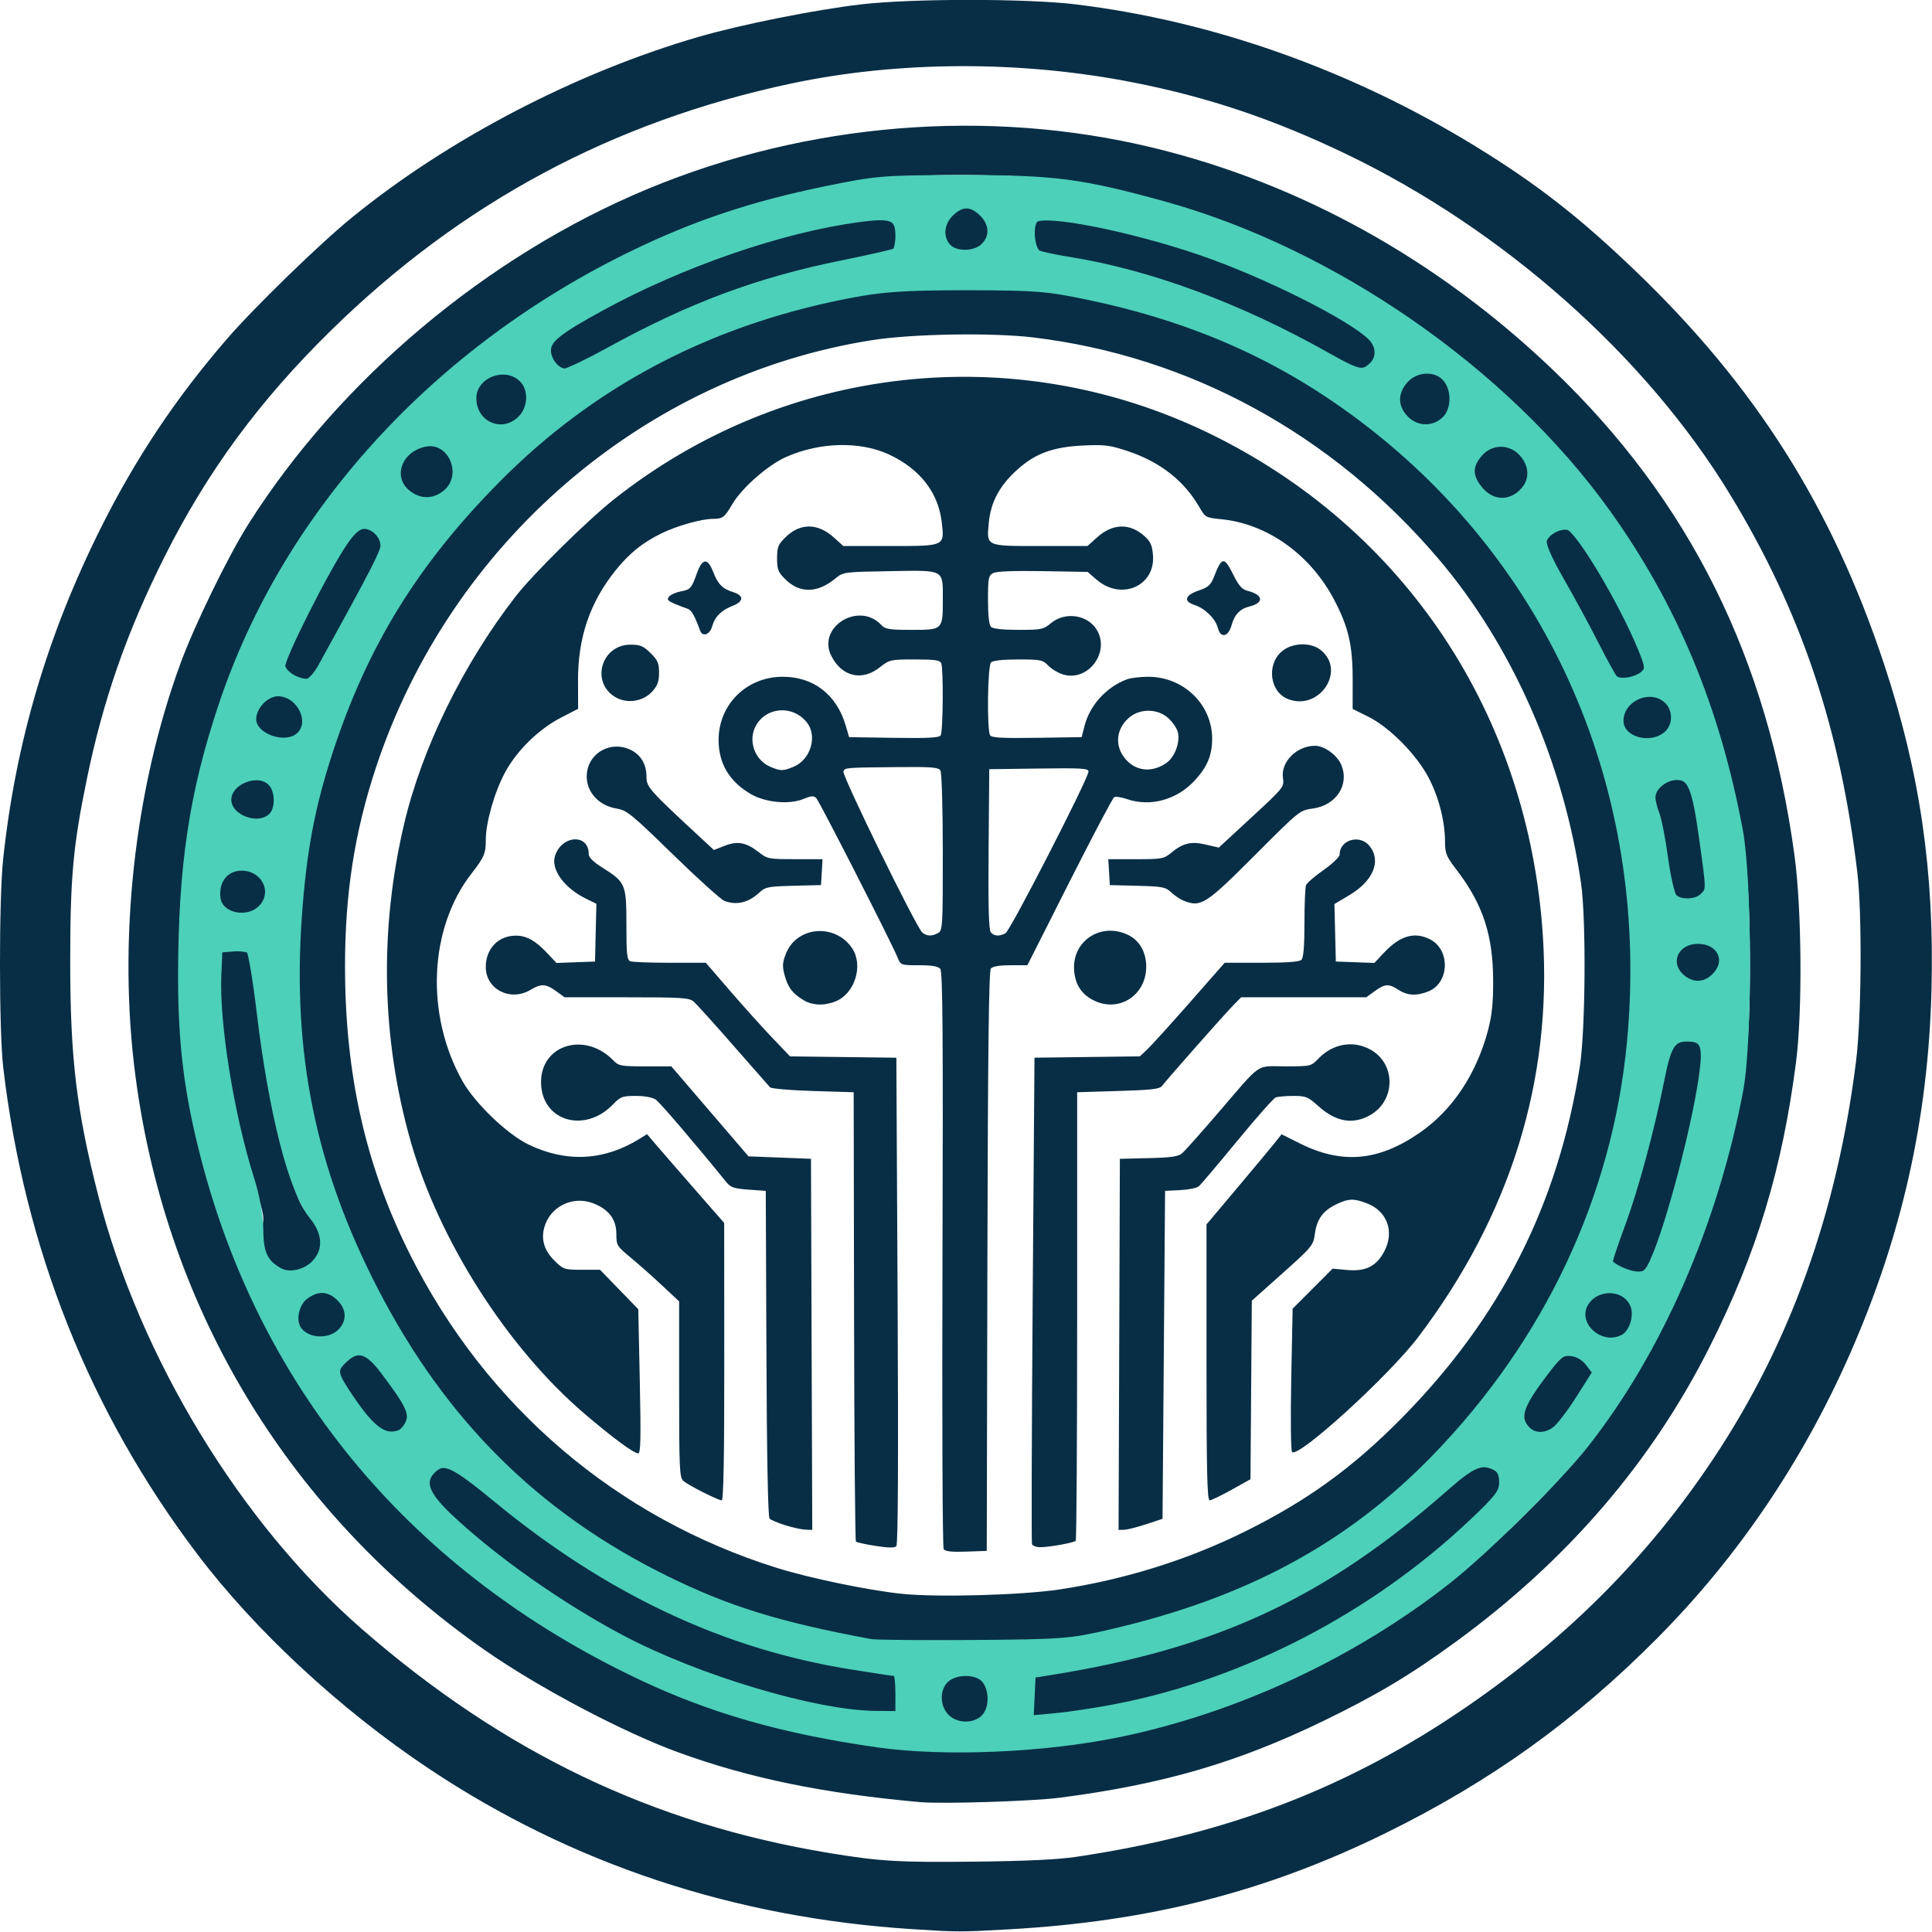
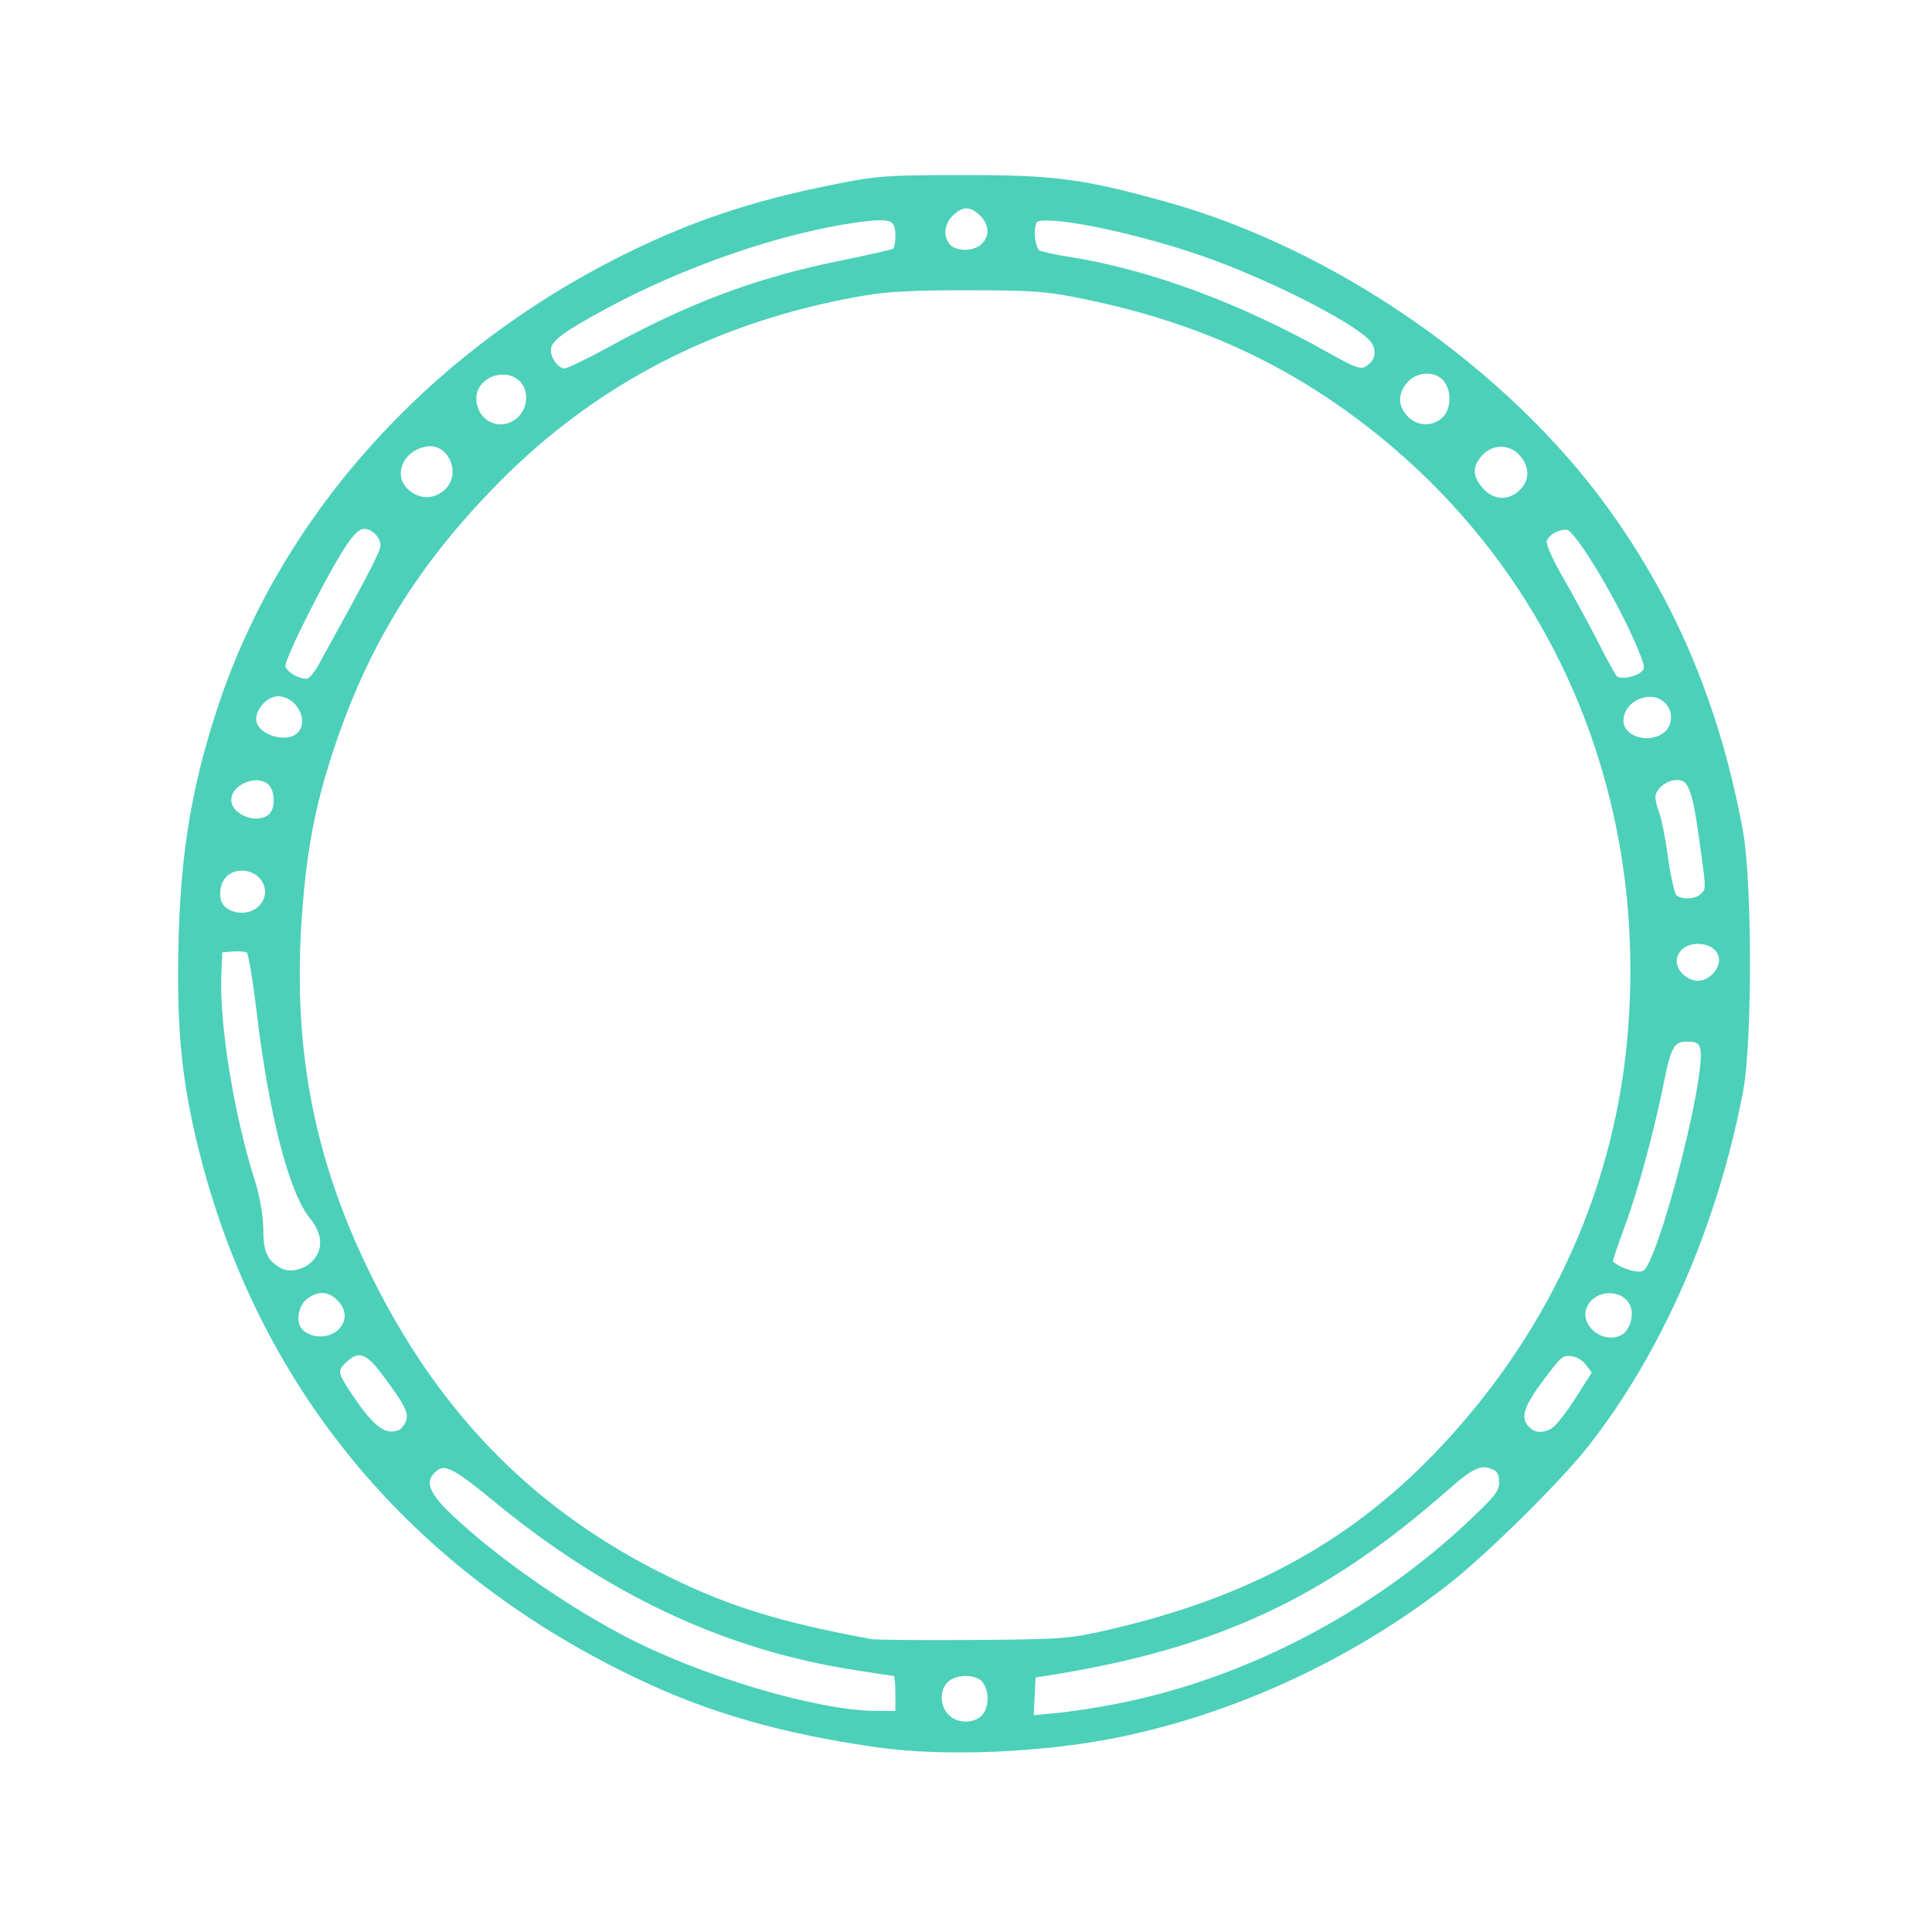
<svg xmlns="http://www.w3.org/2000/svg" xmlns:ns1="http://sodipodi.sourceforge.net/DTD/sodipodi-0.dtd" xmlns:ns2="http://www.inkscape.org/namespaces/inkscape" version="1.1" id="svg1" width="128" height="128" viewBox="0 0 128 128" ns1:docname="logo.svg" ns2:version="1.3.2 (1:1.3.2+202311252150+091e20ef0f)">
  <defs id="defs1" />
  <ns1:namedview id="namedview1" pagecolor="#ffffff" bordercolor="#666666" borderopacity="1.0" ns2:showpageshadow="2" ns2:pageopacity="0.0" ns2:pagecheckerboard="0" ns2:deskcolor="#d1d1d1" ns2:zoom="5.6568543" ns2:cx="38.537319" ns2:cy="57.275649" ns2:window-width="1920" ns2:window-height="997" ns2:window-x="0" ns2:window-y="0" ns2:window-maximized="1" ns2:current-layer="g1" />
  <g ns2:groupmode="layer" ns2:label="Image" id="g1">
    <g id="g4" transform="matrix(1.331,0,0,1.307,-20.557,-19.372)">
-       <path style="display:inline;fill:#082e45" d="M 60.875,112.613 C 51.983,112.036 43.905,109.306 36.789,104.473 32.378,101.477 28.135,97.47 25.237,93.562 19.896,86.362 16.667,78.105 15.606,68.938 15.392,67.086 15.389,60.402 15.601,58.375 c 0.618,-5.896 2.19,-11.334 4.842,-16.75 1.735,-3.543 3.735,-6.601 6.285,-9.606 1.372,-1.617 4.617,-4.83 6.234,-6.171 4.806,-3.987 11.15,-7.353 17.271,-9.162 2.097,-0.62 5.805,-1.374 8.08,-1.644 2.537,-0.301 8.261,-0.3 10.688,0.002 6.835,0.85 13.71,3.335 19.875,7.186 3.054,1.907 5.194,3.605 7.983,6.332 5.978,5.845 9.784,11.978 12.373,19.938 1.784,5.486 2.503,10.518 2.356,16.495 -0.161,6.531 -1.475,12.493 -4.081,18.505 -2.354,5.431 -5.571,10.26 -9.567,14.359 -4.071,4.176 -8.291,7.262 -13.505,9.874 -5.949,2.98 -11.755,4.49 -18.808,4.89 -2.407,0.137 -2.501,0.136 -4.75,-0.01 z M 69,108.948 c 7.563,-1.142 13.61,-3.512 19.5,-7.643 5.028,-3.526 8.993,-7.591 12.222,-12.528 3.821,-5.842 6.167,-12.493 7.11,-20.154 0.271,-2.203 0.307,-7.473 0.066,-9.561 -0.848,-7.333 -2.809,-13.269 -6.329,-19.163 C 97.363,32.857 90.267,26.45 82.438,22.623 78.839,20.865 75.599,19.754 71.886,19.007 c -5.602,-1.127 -11.707,-1.108 -17.073,0.052 -8.863,1.917 -16.41,6.04 -22.88,12.501 -3.58,3.574 -6.17,7.16 -8.307,11.502 -1.869,3.796 -3.042,7.216 -3.858,11.25 -0.685,3.387 -0.827,4.969 -0.828,9.25 -0.002,4.873 0.314,7.56 1.39,11.842 2.067,8.226 7.085,16.633 13.123,21.99 7.049,6.254 14.468,9.877 23.249,11.355 2.532,0.426 3.492,0.484 7.299,0.44 2.529,-0.029 4.1,-0.105 5,-0.241 z m -7.75,-2.775 c -4.797,-0.438 -8.475,-1.206 -12,-2.507 -2.752,-1.015 -6.973,-3.283 -9.647,-5.181 C 29.904,91.599 23.746,81.322 22.195,69.432 21.298,62.554 22.118,54.865 24.433,48.438 c 0.693,-1.922 2.361,-5.411 3.356,-7.016 4.563,-7.361 11.925,-13.656 19.924,-17.035 7.945,-3.356 16.926,-4.098 25.13,-2.076 7.324,1.805 14.16,5.672 19.891,11.25 6.798,6.617 10.698,14.598 12.035,24.627 0.364,2.732 0.4,7.929 0.073,10.5 -0.689,5.411 -1.949,9.64 -4.281,14.375 -2.895,5.876 -7.105,10.862 -12.655,14.986 -2.257,1.678 -3.935,2.699 -6.593,4.011 -4.276,2.112 -8,3.216 -13.125,3.89 -1.357,0.178 -5.844,0.323 -6.938,0.223 z m 7,-2.857 c 6.528,-0.885 12.311,-3.19 17.706,-7.059 3.537,-2.536 7.554,-6.57 9.593,-9.635 C 99.339,80.929 101.679,74.568 102.4,68 c 0.232,-2.116 0.192,-7.548 -0.071,-9.562 C 100.745,46.301 94.3,36.364 83.707,29.729 78.758,26.629 73.686,24.762 67.928,23.922 66.071,23.651 61.422,23.612 59.5,23.851 c -1.783,0.221 -4.782,0.829 -6.375,1.292 -6.162,1.79 -12.162,5.336 -16.986,10.036 -6.479,6.314 -9.982,13.184 -11.41,22.384 -0.319,2.051 -0.459,7.994 -0.242,10.219 0.653,6.685 3.206,13.575 7.073,19.081 4.861,6.922 12.74,12.606 20.912,15.083 1.717,0.521 4.45,1.077 6.655,1.355 0.859,0.108 1.731,0.221 1.938,0.251 0.796,0.115 5.82,-0.05 7.188,-0.235 z m -5.456,-1.307 c -0.446,-0.272 -0.724,-0.936 -0.599,-1.434 0.128,-0.512 0.739,-0.95 1.324,-0.95 1.276,0 1.718,1.761 0.607,2.417 -0.46,0.272 -0.848,0.262 -1.332,-0.033 z m 4.112,-0.217 C 66.801,101.75 66.75,101.426 66.75,100.799 c 0,-1.077 0.003,-1.08 1.375,-1.225 1.507,-0.16 4.427,-0.807 6,-1.331 5.233,-1.74 9.323,-4.205 13.672,-8.237 0.507,-0.47 1.037,-0.891 1.178,-0.936 0.4,-0.127 1.128,0.235 1.221,0.609 0.144,0.574 -0.047,0.884 -1.287,2.086 -2.188,2.12 -5.64,4.653 -8.284,6.078 -3.278,1.767 -8.048,3.348 -11.378,3.771 -1.555,0.197 -2.176,0.245 -2.34,0.179 z m -8.897,-0.175 c -1.288,-0.171 -3.585,-0.694 -5.2,-1.183 -5.288,-1.603 -10.298,-4.523 -14.726,-8.583 -1.464,-1.343 -1.647,-1.773 -1.043,-2.444 0.443,-0.492 0.962,-0.381 1.796,0.386 3.232,2.969 7.056,5.52 10.668,7.117 2.933,1.296 5.966,2.173 8.794,2.54 0.833,0.108 1.599,0.241 1.702,0.294 0.141,0.073 0.188,0.326 0.188,1.021 v 0.924 L 59.5,101.706 c -0.378,0.01 -1.049,-0.03 -1.491,-0.089 z M 59.75,98.118 C 58.467,97.961 56.314,97.548 54.817,97.171 50.197,96.007 44.96,93.2 41.665,90.122 38.208,86.892 35.873,83.766 33.873,79.688 31.213,74.265 30.105,69.023 30.292,62.75 c 0.081,-2.713 0.284,-4.556 0.717,-6.5 1.517,-6.819 4.643,-12.524 9.554,-17.437 2.553,-2.554 5.201,-4.436 8.624,-6.131 3.846,-1.904 7.859,-2.976 12.452,-3.324 3.758,-0.285 8.074,0.329 12.361,1.758 7.971,2.657 15.24,9.116 19.071,16.946 3.082,6.299 4.2,13.14 3.364,20.575 -0.837,7.441 -4.474,14.87 -9.997,20.422 -1.796,1.805 -2.937,2.749 -4.761,3.938 -3.685,2.402 -7.84,3.992 -12.625,4.831 -1.625,0.285 -2.283,0.332 -5.115,0.366 -1.788,0.022 -3.672,-0.012 -4.188,-0.075 z m 8.438,-2.727 c 3.246,-0.5 6.392,-1.502 9.25,-2.947 3.078,-1.555 5.33,-3.215 7.753,-5.712 4.954,-5.106 7.809,-10.838 8.893,-17.858 0.28,-1.816 0.319,-7.422 0.063,-9.25 C 93.289,53.489 90.724,47.544 87.026,43.125 81.75,36.821 74.651,32.876 66.875,31.927 c -2.059,-0.251 -5.995,-0.185 -8,0.134 C 47.515,33.868 37.846,42.35 34.151,53.75 c -1.06,3.272 -1.535,6.388 -1.532,10.062 0.004,5.507 1.031,10.133 3.247,14.625 3.797,7.698 10.279,13.329 18.264,15.867 1.624,0.516 4.511,1.127 6.183,1.307 1.759,0.19 5.979,0.072 7.875,-0.22 z m -5.771,-2.043 c -0.057,-0.089 -0.084,-6.701 -0.059,-14.695 0.035,-11.371 0.011,-14.574 -0.109,-14.719 C 62.138,63.803 61.836,63.75 61.187,63.75 c -0.907,0 -0.907,-1.95e-4 -1.07,-0.406 -0.301,-0.753 -3.885,-7.905 -4.041,-8.066 -0.125,-0.129 -0.248,-0.121 -0.647,0.046 -0.699,0.292 -1.873,0.182 -2.599,-0.244 -1.08,-0.633 -1.622,-1.561 -1.616,-2.767 0.009,-1.789 1.402,-3.183 3.183,-3.186 1.534,-0.003 2.684,0.896 3.138,2.453 l 0.177,0.609 2.228,0.034 c 1.699,0.026 2.252,-0.004 2.329,-0.125 0.117,-0.184 0.142,-3.354 0.029,-3.649 C 62.237,48.286 61.998,48.25 60.979,48.25 c -1.215,0 -1.256,0.009 -1.746,0.403 -0.885,0.711 -1.884,0.471 -2.406,-0.58 -0.731,-1.471 1.381,-2.793 2.495,-1.562 0.186,0.205 0.395,0.239 1.505,0.239 1.548,0 1.548,3.87e-4 1.548,-1.53 0,-1.56 0.121,-1.493 -2.637,-1.446 -2.279,0.039 -2.322,0.044 -2.698,0.361 -0.901,0.759 -1.777,0.779 -2.5,0.056 C 54.176,43.826 54.125,43.695 54.125,43.125 c 0,-0.57 0.051,-0.701 0.418,-1.068 0.732,-0.732 1.602,-0.729 2.407,0.009 L 57.424,42.5 h 2.346 c 2.731,0 2.694,0.018 2.548,-1.234 -0.175,-1.492 -1.105,-2.696 -2.639,-3.414 -1.441,-0.675 -3.442,-0.621 -5.115,0.138 -0.892,0.404 -2.19,1.563 -2.657,2.372 -0.399,0.692 -0.485,0.758 -0.974,0.761 -0.584,0.003 -1.793,0.351 -2.575,0.741 -0.935,0.467 -1.602,1.016 -2.279,1.879 -1.278,1.626 -1.871,3.41 -1.862,5.601 l 0.005,1.407 -0.854,0.449 c -1.113,0.585 -2.205,1.676 -2.788,2.785 -0.53,1.008 -0.954,2.527 -0.954,3.418 0,0.681 -0.08,0.872 -0.709,1.696 -2.123,2.781 -2.31,7.155 -0.451,10.526 0.621,1.125 2.229,2.696 3.293,3.217 1.888,0.923 3.764,0.821 5.536,-0.303 l 0.357,-0.226 0.518,0.618 c 0.285,0.34 1.149,1.352 1.92,2.25 l 1.402,1.632 0.004,7.031 c 0.003,4.791 -0.037,7.031 -0.126,7.031 -0.178,0 -1.63,-0.747 -1.901,-0.978 C 49.268,89.727 49.25,89.345 49.25,85.251 V 80.791 L 48.406,79.986 C 47.942,79.543 47.239,78.908 46.844,78.575 46.153,77.993 46.125,77.947 46.125,77.369 c 0,-0.744 -0.387,-1.258 -1.172,-1.558 -0.971,-0.371 -2.044,0.13 -2.378,1.111 -0.228,0.666 -0.068,1.267 0.482,1.817 0.432,0.431 0.482,0.448 1.352,0.448 H 45.312 l 0.952,1 0.952,1 0.076,3.656 c 0.059,2.842 0.042,3.655 -0.077,3.652 -0.23,-0.006 -1.304,-0.815 -2.704,-2.036 -3.817,-3.33 -7.221,-8.767 -8.622,-13.773 -1.462,-5.221 -1.572,-10.736 -0.323,-16.122 0.887,-3.826 2.937,-8.082 5.54,-11.503 0.863,-1.135 3.557,-3.844 4.894,-4.923 8.486,-6.846 19.928,-8.144 29.616,-3.359 9.748,4.814 15.918,14.272 16.628,25.491 0.464,7.328 -1.619,14.158 -6.197,20.319 -1.463,1.969 -5.98,6.161 -6.289,5.836 -0.06,-0.063 -0.078,-1.72 -0.04,-3.69 l 0.069,-3.575 0.995,-1.015 0.995,-1.015 0.706,0.067 c 0.937,0.089 1.477,-0.185 1.87,-0.949 0.509,-0.991 0.146,-2.024 -0.852,-2.423 -0.659,-0.263 -0.939,-0.254 -1.553,0.05 -0.656,0.325 -0.957,0.752 -1.055,1.498 -0.076,0.578 -0.136,0.652 -1.608,1.992 l -1.53,1.391 -0.033,4.524 -0.033,4.524 -0.938,0.534 c -0.516,0.294 -1.008,0.534 -1.094,0.535 C 75.533,90.875 75.5,89.394 75.5,83.882 v -6.993 l 1.531,-1.853 c 0.842,-1.019 1.683,-2.048 1.869,-2.285 l 0.337,-0.432 0.913,0.464 c 2.096,1.066 3.905,0.903 5.956,-0.537 1.626,-1.142 2.823,-2.964 3.403,-5.184 0.196,-0.75 0.261,-1.375 0.26,-2.5 -0.003,-2.332 -0.508,-3.901 -1.818,-5.643 -0.517,-0.687 -0.576,-0.836 -0.578,-1.437 -0.003,-1.044 -0.316,-2.275 -0.83,-3.265 -0.606,-1.167 -1.947,-2.54 -2.999,-3.071 l -0.769,-0.388 0.001,-1.473 c 0.002,-1.768 -0.209,-2.688 -0.938,-4.09 -1.18,-2.271 -3.316,-3.821 -5.584,-4.051 -0.783,-0.079 -0.818,-0.098 -1.089,-0.581 -0.771,-1.375 -1.972,-2.333 -3.623,-2.887 -0.857,-0.288 -1.124,-0.321 -2.166,-0.272 -1.507,0.071 -2.39,0.399 -3.287,1.218 -0.881,0.806 -1.326,1.644 -1.423,2.68 C 64.551,42.532 64.483,42.5 67.241,42.5 h 2.335 l 0.474,-0.434 c 0.773,-0.708 1.612,-0.739 2.342,-0.087 0.314,0.281 0.401,0.469 0.443,0.966 0.136,1.578 -1.57,2.346 -2.804,1.261 l -0.448,-0.394 -2.223,-0.039 c -1.448,-0.025 -2.312,0.009 -2.48,0.098 -0.232,0.124 -0.256,0.255 -0.256,1.358 0,0.783 0.054,1.274 0.15,1.371 0.096,0.096 0.587,0.15 1.365,0.15 1.144,0 1.24,-0.02 1.624,-0.344 0.704,-0.593 1.824,-0.425 2.277,0.342 0.672,1.138 -0.431,2.637 -1.668,2.266 -0.248,-0.074 -0.584,-0.277 -0.747,-0.45 C 67.351,48.271 67.252,48.25 66.128,48.25 c -0.769,0 -1.257,0.054 -1.353,0.15 -0.173,0.173 -0.212,3.433 -0.045,3.697 0.077,0.121 0.63,0.151 2.328,0.125 l 2.227,-0.034 0.149,-0.588 c 0.263,-1.037 1.096,-1.964 2.105,-2.342 0.194,-0.073 0.672,-0.131 1.062,-0.131 1.754,0.003 3.171,1.395 3.18,3.124 0.004,0.843 -0.235,1.433 -0.864,2.131 -0.889,0.986 -2.215,1.356 -3.384,0.944 -0.273,-0.096 -0.557,-0.138 -0.631,-0.093 -0.074,0.045 -1.076,1.981 -2.227,4.3 L 66.585,63.75 h -0.84 c -0.552,0 -0.887,0.058 -0.979,0.168 -0.101,0.122 -0.149,4.251 -0.172,14.844 L 64.562,93.438 63.542,93.474 c -0.729,0.026 -1.051,-0.01 -1.125,-0.125 z m -0.283,-31.228 c 0.231,-0.124 0.242,-0.301 0.24,-4.094 -0.001,-2.28 -0.052,-4.044 -0.12,-4.152 -0.098,-0.155 -0.453,-0.184 -2.029,-0.169 -2.72,0.026 -2.724,0.026 -2.798,0.219 -0.078,0.204 3.641,7.939 3.928,8.169 0.237,0.19 0.46,0.198 0.78,0.027 z m 3.363,0.006 C 65.733,62.001 69.625,54.277 69.625,53.935 c 0,-0.165 -0.326,-0.186 -2.469,-0.156 l -2.469,0.034 -0.033,4.048 c -0.024,2.883 0.008,4.097 0.109,4.219 0.168,0.202 0.415,0.218 0.733,0.048 z m -10.558,-8.432 c 0.857,-0.358 1.212,-1.561 0.665,-2.256 -0.703,-0.894 -2.037,-0.791 -2.548,0.198 -0.385,0.744 -0.039,1.719 0.728,2.052 0.515,0.224 0.631,0.224 1.155,0.005 z m 18.569,-0.2 c 0.417,-0.297 0.692,-1.058 0.564,-1.565 -0.047,-0.189 -0.258,-0.503 -0.467,-0.699 -0.538,-0.502 -1.433,-0.508 -1.98,-0.012 -0.681,0.617 -0.704,1.543 -0.054,2.193 0.523,0.523 1.273,0.555 1.936,0.083 z M 59.031,93.185 C 58.532,93.106 58.091,93.008 58.05,92.967 58.009,92.926 57.967,87.784 57.957,81.54 L 57.938,70.188 55.912,70.125 c -1.114,-0.034 -2.077,-0.119 -2.139,-0.188 -0.063,-0.069 -0.887,-1.025 -1.832,-2.125 -0.945,-1.1 -1.831,-2.098 -1.968,-2.219 C 49.749,65.398 49.397,65.375 46.635,65.375 H 43.549 L 43.125,65.062 C 42.613,64.685 42.382,64.673 41.847,65 40.849,65.608 39.625,64.97 39.625,63.841 c 0,-0.93 0.623,-1.591 1.5,-1.591 0.525,0 0.971,0.251 1.541,0.867 l 0.478,0.518 0.959,-0.036 0.959,-0.036 0.035,-1.464 0.035,-1.464 -0.535,-0.268 C 43.531,59.832 42.863,58.895 43.068,58.221 43.393,57.148 44.75,57.061 44.75,58.113 c 0,0.171 0.219,0.395 0.667,0.681 1.169,0.748 1.208,0.841 1.208,2.897 0,1.51 0.03,1.794 0.198,1.858 0.109,0.042 0.998,0.076 1.976,0.076 h 1.779 l 1.191,1.406 c 0.655,0.773 1.599,1.841 2.096,2.373 l 0.905,0.966 2.646,0.034 L 60.062,68.438 60.125,80.75 c 0.041,8.123 0.02,12.358 -0.062,12.446 -0.089,0.095 -0.388,0.092 -1.032,-0.011 z m 7.782,-0.092 c -0.03,-0.086 -0.014,-5.669 0.035,-12.406 l 0.09,-12.25 2.621,-0.034 2.621,-0.034 0.36,-0.341 c 0.198,-0.188 1.149,-1.255 2.113,-2.372 L 76.406,63.625 h 1.835 c 1.26,0 1.882,-0.047 1.985,-0.15 0.102,-0.102 0.15,-0.698 0.15,-1.865 0,-0.943 0.035,-1.806 0.078,-1.917 0.043,-0.111 0.436,-0.458 0.875,-0.771 0.441,-0.315 0.797,-0.663 0.797,-0.78 0,-0.753 1.009,-1.05 1.491,-0.437 0.595,0.756 0.188,1.767 -1.002,2.49 l -0.747,0.453 0.035,1.457 0.035,1.457 0.959,0.036 0.959,0.036 0.478,-0.518 c 0.801,-0.867 1.519,-1.079 2.295,-0.678 1.013,0.524 0.968,2.198 -0.071,2.633 C 85.974,65.316 85.506,65.294 85.062,65 84.573,64.676 84.386,64.686 83.875,65.062 L 83.451,65.375 H 80.338 77.225 l -0.394,0.407 c -0.428,0.442 -3.302,3.756 -3.54,4.081 -0.12,0.164 -0.51,0.211 -2.188,0.262 L 69.062,70.188 v 11.333 c 0,6.233 -0.032,11.366 -0.072,11.405 -0.099,0.1 -1.319,0.324 -1.761,0.324 -0.199,0 -0.386,-0.07 -0.416,-0.156 z M 54.532,92.138 C 54.171,92.021 53.82,91.87 53.751,91.801 53.672,91.722 53.615,88.702 53.595,83.432 L 53.562,75.188 52.708,75.125 C 51.987,75.072 51.814,75.014 51.604,74.75 49.979,72.712 48.298,70.71 48.085,70.561 47.924,70.448 47.534,70.375 47.091,70.375 c -0.667,0 -0.762,0.036 -1.128,0.425 -1.424,1.513 -3.585,0.836 -3.587,-1.125 -0.001,-1.906 2.192,-2.577 3.598,-1.1 0.267,0.28 0.376,0.301 1.586,0.301 h 1.3 l 1.921,2.281 1.921,2.281 1.555,0.062 1.555,0.062 0.032,9.406 0.032,9.406 -0.345,-0.013 c -0.189,-0.007 -0.64,-0.108 -1,-0.224 z m 16.624,-9.169 0.032,-9.406 1.432,-0.036 c 1.141,-0.028 1.482,-0.079 1.674,-0.25 0.133,-0.118 0.93,-1.03 1.772,-2.027 2.23,-2.641 1.855,-2.375 3.353,-2.375 1.276,0 1.286,-0.002 1.651,-0.39 0.721,-0.767 1.744,-0.944 2.604,-0.451 1.27,0.728 1.242,2.601 -0.05,3.327 C 82.764,71.844 81.926,71.684 81.042,70.869 80.554,70.42 80.444,70.375 79.826,70.375 c -0.374,0 -0.77,0.035 -0.88,0.077 -0.11,0.042 -0.978,1.041 -1.928,2.219 -0.951,1.178 -1.809,2.209 -1.908,2.291 -0.099,0.082 -0.516,0.166 -0.926,0.188 L 73.438,75.188 73.375,83.5 73.312,91.812 72.5,92.085 c -0.447,0.15 -0.939,0.276 -1.095,0.281 l -0.282,0.009 z M 55.438,65.517 c -0.548,-0.339 -0.771,-0.638 -0.936,-1.255 -0.123,-0.46 -0.113,-0.639 0.061,-1.092 0.532,-1.393 2.435,-1.564 3.29,-0.295 0.581,0.861 0.152,2.302 -0.804,2.702 -0.57,0.238 -1.164,0.216 -1.61,-0.059 z m 14.446,0.014 c -0.597,-0.305 -0.91,-0.784 -0.971,-1.49 -0.129,-1.496 1.301,-2.485 2.66,-1.84 0.587,0.279 0.927,0.876 0.927,1.626 -0.001,1.453 -1.365,2.341 -2.616,1.704 z M 51.5,60.487 c -0.172,-0.067 -1.325,-1.127 -2.562,-2.356 -2.034,-2.02 -2.301,-2.242 -2.778,-2.318 -0.976,-0.155 -1.617,-0.947 -1.496,-1.848 0.137,-1.02 1.207,-1.592 2.146,-1.146 0.533,0.253 0.815,0.736 0.815,1.396 0,0.501 0.149,0.67 2.709,3.084 l 0.647,0.61 0.527,-0.211 c 0.645,-0.258 1.074,-0.179 1.69,0.31 0.446,0.355 0.505,0.366 1.826,0.366 h 1.364 l -0.038,0.656 -0.038,0.656 -1.373,0.036 c -1.253,0.033 -1.4,0.062 -1.688,0.336 C 52.707,60.579 52.108,60.725 51.5,60.487 Z m 22.875,-0.002 c -0.172,-0.068 -0.454,-0.26 -0.627,-0.425 -0.287,-0.275 -0.433,-0.304 -1.688,-0.337 L 70.688,59.688 70.65,59.031 70.612,58.375 h 1.372 c 1.277,0 1.397,-0.021 1.739,-0.309 0.607,-0.511 1,-0.609 1.739,-0.433 l 0.65,0.154 1.631,-1.534 c 1.601,-1.506 1.629,-1.542 1.563,-1.987 -0.121,-0.817 0.682,-1.641 1.597,-1.64 0.462,7.57e-4 1.098,0.469 1.303,0.96 0.423,1.013 -0.247,2.061 -1.421,2.222 -0.641,0.088 -0.669,0.112 -2.845,2.333 -2.47,2.522 -2.714,2.682 -3.564,2.344 z M 46.053,50.147 C 44.837,49.382 45.387,47.5 46.827,47.5 c 0.485,0 0.638,0.065 0.998,0.425 0.36,0.36 0.425,0.513 0.425,0.998 0,0.45 -0.075,0.657 -0.348,0.962 -0.454,0.508 -1.273,0.624 -1.85,0.261 z m 33.496,0.106 c -0.892,-0.36 -1.07,-1.725 -0.313,-2.401 0.503,-0.449 1.423,-0.494 1.932,-0.094 1.315,1.034 -0.046,3.132 -1.619,2.496 z M 50.294,46.79 c -0.271,-0.766 -0.433,-1.052 -0.632,-1.114 -0.123,-0.038 -0.413,-0.152 -0.643,-0.252 -0.344,-0.15 -0.392,-0.214 -0.269,-0.363 0.082,-0.099 0.342,-0.216 0.576,-0.26 0.487,-0.091 0.538,-0.149 0.809,-0.924 0.268,-0.763 0.532,-0.789 0.804,-0.078 0.244,0.64 0.462,0.866 0.998,1.038 0.549,0.176 0.539,0.47 -0.025,0.695 -0.566,0.227 -0.892,0.561 -1.022,1.047 -0.111,0.414 -0.478,0.544 -0.596,0.21 z M 76.067,46.656 c -0.115,-0.465 -0.641,-0.995 -1.157,-1.165 -0.578,-0.191 -0.49,-0.496 0.214,-0.74 0.467,-0.162 0.59,-0.276 0.749,-0.691 0.394,-1.031 0.505,-1.042 0.967,-0.094 0.266,0.547 0.431,0.736 0.7,0.804 0.784,0.198 0.842,0.609 0.112,0.791 -0.485,0.121 -0.758,0.41 -0.906,0.96 -0.159,0.59 -0.546,0.668 -0.678,0.136 z M 34.044,87.094 C 33.419,86.424 32.25,84.668 32.25,84.397 c 0,-0.385 0.704,-1.022 1.128,-1.022 0.271,0 0.443,0.115 0.701,0.469 0.188,0.258 0.634,0.863 0.991,1.344 0.787,1.061 0.876,1.313 0.629,1.791 -0.346,0.67 -1.088,0.721 -1.654,0.115 z m 57.41,0.147 c -0.415,-0.327 -0.429,-0.809 -0.04,-1.38 1.407,-2.064 1.778,-2.486 2.185,-2.486 0.407,0 1.208,0.798 1.095,1.092 -0.142,0.37 -1.425,2.351 -1.749,2.701 -0.383,0.413 -1.018,0.444 -1.49,0.073 z M 31.039,82.612 C 30.097,82.34 29.853,81.372 30.55,80.675 c 0.477,-0.477 0.967,-0.552 1.571,-0.24 0.827,0.428 0.718,1.759 -0.175,2.132 -0.241,0.101 -0.454,0.178 -0.473,0.172 -0.019,-0.006 -0.215,-0.063 -0.434,-0.127 z m 64.008,-0.037 c -1.253,-0.561 -0.901,-2.314 0.467,-2.322 0.862,-0.005 1.49,0.79 1.235,1.563 -0.254,0.77 -0.967,1.089 -1.702,0.76 z M 29.288,79.13 C 28.541,78.675 28.216,77.797 28.489,76.971 28.614,76.593 28.577,76.367 28.191,75.136 27.067,71.552 26.547,68.727 26.306,64.909 26.199,63.201 26.327,62.875 27.104,62.875 c 0.854,0 0.906,0.107 1.097,2.259 0.331,3.73 0.903,6.761 1.822,9.66 0.33,1.04 0.475,1.315 0.934,1.767 0.477,0.47 0.543,0.603 0.543,1.081 -5.98e-4,0.697 -0.375,1.318 -0.936,1.553 -0.57,0.238 -0.798,0.227 -1.276,-0.065 z m 66.872,0.041 c -0.221,-0.109 -0.434,-0.299 -0.473,-0.421 -0.039,-0.123 0.106,-0.665 0.323,-1.205 0.934,-2.33 1.613,-4.794 2.166,-7.857 0.253,-1.402 0.369,-1.793 0.584,-1.969 0.337,-0.275 0.847,-0.28 1.229,-0.013 0.277,0.194 0.289,0.258 0.212,1.094 -0.197,2.146 -1.691,8.04 -2.503,9.876 -0.286,0.647 -0.34,0.699 -0.722,0.696 -0.227,-0.002 -0.594,-0.092 -0.815,-0.201 z m 2.966,-14.858 c -0.628,-0.669 -0.198,-1.721 0.733,-1.79 0.439,-0.032 0.58,0.02 0.894,0.334 0.482,0.482 0.484,0.925 0.007,1.402 -0.486,0.486 -1.205,0.51 -1.634,0.054 z M 26.615,60.885 C 26.136,60.406 26.121,59.798 26.574,59.26 27.276,58.425 28.75,58.968 28.75,60.062 c 0,0.665 -0.55,1.188 -1.25,1.188 -0.407,0 -0.598,-0.079 -0.885,-0.365 z M 98.778,60.278 C 98.604,60.104 98.521,59.672 98.399,58.328 98.288,57.099 98.172,56.462 97.997,56.118 c -0.337,-0.661 -0.317,-1.184 0.06,-1.562 0.346,-0.346 0.988,-0.407 1.356,-0.128 0.296,0.224 0.4,0.645 0.706,2.851 0.321,2.316 0.322,2.653 0.006,2.97 -0.317,0.317 -1.043,0.332 -1.347,0.028 z M 27.541,56.323 C 26.789,55.986 26.651,55.204 27.24,54.615 28,53.855 29.25,54.325 29.25,55.37 c 0,0.829 -0.884,1.321 -1.709,0.952 z m 1.181,-4.143 c -0.705,-0.383 -0.814,-1.233 -0.232,-1.815 0.41,-0.41 0.831,-0.464 1.383,-0.179 1.163,0.602 0.917,2.196 -0.337,2.183 -0.261,-0.003 -0.628,-0.088 -0.815,-0.19 z m 67.768,-0.171 c -0.415,-0.415 -0.441,-0.587 -0.182,-1.206 0.349,-0.836 1.64,-1.039 2.187,-0.345 0.95,1.207 -0.909,2.646 -2.004,1.551 z M 30.046,49.127 c -0.284,-0.126 -0.547,-0.279 -0.584,-0.338 -0.151,-0.244 2.006,-4.578 3.23,-6.492 0.507,-0.793 0.908,-0.958 1.413,-0.582 0.672,0.5 0.644,0.745 -0.263,2.255 -0.452,0.753 -1.277,2.278 -1.833,3.388 -0.74,1.477 -1.069,2.015 -1.228,2.009 -0.12,-0.005 -0.451,-0.112 -0.735,-0.239 z m 65.806,0.031 C 95.746,49.037 95.267,48.122 94.787,47.125 94.307,46.128 93.539,44.698 93.082,43.948 92.624,43.197 92.25,42.533 92.25,42.471 c 0,-0.456 0.818,-1.046 1.256,-0.907 0.134,0.043 0.407,0.315 0.607,0.605 0.683,0.992 2.18,3.766 2.776,5.142 0.536,1.238 0.576,1.395 0.406,1.583 -0.104,0.115 -0.339,0.244 -0.523,0.288 -0.184,0.044 -0.424,0.106 -0.532,0.138 -0.109,0.032 -0.284,-0.041 -0.389,-0.162 z M 89.75,40.077 C 89.265,39.919 88.75,39.252 88.75,38.782 c 0,-1.25 1.49,-1.898 2.361,-1.027 1.087,1.087 0.086,2.795 -1.361,2.323 z M 35.902,39.93 C 35.592,39.713 35.25,39.123 35.25,38.806 c 0,-0.383 0.377,-1.004 0.74,-1.218 1.138,-0.672 2.326,0.166 2.082,1.468 -0.167,0.891 -1.423,1.397 -2.17,0.874 z m 3.878,-3.596 c -0.445,-0.247 -0.694,-0.7 -0.706,-1.287 -0.01,-0.454 0.055,-0.609 0.397,-0.951 0.771,-0.771 1.961,-0.456 2.263,0.6 0.317,1.106 -0.97,2.185 -1.954,1.639 z M 86,36.412 C 85.623,36.275 85.126,35.696 85.054,35.311 84.794,33.925 86.53,33.069 87.43,34.139 87.925,34.727 87.882,35.518 87.325,36.075 86.911,36.489 86.5,36.594 86,36.412 Z M 43.057,33.318 c -0.413,-0.413 -0.408,-0.981 0.013,-1.35 0.965,-0.847 4.648,-2.805 7.055,-3.751 3.472,-1.364 8.112,-2.492 9.562,-2.323 0.373,0.043 0.375,0.047 0.375,0.851 0,0.933 0.182,0.824 -2,1.199 -3.955,0.678 -8.264,2.22 -11.59,4.146 -3.079,1.784 -2.918,1.726 -3.416,1.228 z m 39.821,0.215 c -0.102,-0.04 -0.686,-0.376 -1.298,-0.748 -4.072,-2.469 -9.046,-4.311 -13.267,-4.913 -0.619,-0.088 -1.195,-0.215 -1.281,-0.281 -0.094,-0.073 -0.156,-0.416 -0.156,-0.859 0,-0.576 0.046,-0.756 0.21,-0.819 0.57,-0.219 4.663,0.6 7.259,1.452 3.657,1.2 8.402,3.574 9.389,4.698 0.342,0.389 0.367,0.474 0.248,0.815 -0.105,0.301 -0.688,0.789 -0.881,0.739 -0.021,-0.005 -0.121,-0.043 -0.222,-0.082 z M 62.706,27.318 c -0.595,-0.551 -0.313,-1.641 0.504,-1.952 0.8,-0.304 1.742,0.72 1.406,1.53 -0.32,0.772 -1.299,0.989 -1.91,0.422 z" id="path4" />
      <path style="fill:#4cd0b9;fill-opacity:1;stroke:#4cd0b9;stroke-width:0.354;stroke-opacity:1" d="M 59.132,103.221 C 54.433,102.537 50.86,101.5 47.317,99.788 36.155,94.398 28.648,85.318 25.635,73.563 c -0.84,-3.277 -1.152,-5.798 -1.149,-9.266 0.005,-5.559 0.552,-9.274 2.019,-13.735 3.202,-9.731 10.652,-18.045 20.517,-22.896 3.058,-1.504 5.89,-2.466 9.458,-3.214 2.638,-0.553 2.895,-0.575 6.894,-0.578 4.548,-0.004 5.888,0.174 9.981,1.323 8.423,2.365 17.005,8.423 22.042,15.56 3.358,4.757 5.489,9.959 6.624,16.165 0.463,2.532 0.474,10.719 0.018,13.17 -1.259,6.768 -4.035,13.238 -7.712,17.978 -1.363,1.757 -4.963,5.381 -6.823,6.869 -4.721,3.777 -10.532,6.536 -16.344,7.76 -3.752,0.79 -8.701,1.005 -12.028,0.521 z m 5.303,-1.309 c 0.427,-0.427 0.465,-1.353 0.078,-1.905 -0.367,-0.524 -1.516,-0.546 -2.023,-0.039 -0.473,0.473 -0.458,1.368 0.031,1.889 0.489,0.521 1.421,0.548 1.914,0.056 z m 6.629,-0.55 c 6.404,-1.276 12.744,-4.63 17.633,-9.328 1.336,-1.284 1.547,-1.566 1.547,-2.073 0,-0.4 -0.109,-0.646 -0.342,-0.77 -0.694,-0.371 -1.151,-0.184 -2.498,1.024 -6.099,5.465 -11.445,8.001 -19.699,9.346 l -0.884,0.144 -0.053,1.128 -0.053,1.128 1.291,-0.123 c 0.71,-0.067 2.086,-0.281 3.058,-0.475 z m -10.872,-0.687 c 0,-0.583 -0.06,-1.061 -0.133,-1.061 -0.073,-1.8e-5 -1.087,-0.156 -2.254,-0.346 -6.308,-1.03 -12.086,-3.803 -17.654,-8.475 -2.103,-1.764 -2.587,-1.999 -3.124,-1.513 -0.66,0.597 -0.455,1.253 0.758,2.426 2.198,2.124 5.569,4.542 8.618,6.182 3.772,2.029 9.602,3.805 12.595,3.836 l 1.193,0.012 z m 10.491,-3.071 c 6.848,-1.604 11.922,-4.39 16.222,-8.909 5.585,-5.869 8.959,-13.172 9.696,-20.99 C 97.764,55.375 93.095,43.934 83.874,36.516 79.654,33.122 75.159,31.023 69.562,29.833 67.576,29.411 66.975,29.363 63.64,29.358 c -2.852,-0.004 -4.122,0.07 -5.48,0.319 -7.159,1.31 -13.171,4.478 -18.032,9.502 -4.044,4.179 -6.543,8.311 -8.275,13.682 -0.91,2.822 -1.329,5.082 -1.56,8.426 -0.481,6.941 0.681,12.759 3.772,18.881 3.403,6.741 8.077,11.473 14.527,14.706 3.081,1.544 5.625,2.346 10.187,3.208 0.243,0.046 2.55,0.067 5.127,0.048 4.432,-0.034 4.798,-0.062 6.779,-0.526 z M 35.354,87.48 c 0.161,-0.062 0.369,-0.311 0.461,-0.553 0.189,-0.496 -0.026,-0.941 -1.253,-2.602 -0.825,-1.116 -1.333,-1.251 -2.041,-0.543 -0.492,0.492 -0.459,0.677 0.327,1.866 1.106,1.673 1.732,2.13 2.507,1.832 z M 92.846,87.326 c 0.21,-0.147 0.756,-0.868 1.214,-1.603 l 0.832,-1.335 -0.353,-0.474 c -0.22,-0.296 -0.554,-0.495 -0.89,-0.528 -0.488,-0.049 -0.63,0.072 -1.529,1.304 -1.043,1.428 -1.204,2.023 -0.699,2.581 0.356,0.393 0.912,0.415 1.425,0.056 z M 32.483,82.269 c 0.433,-0.521 0.385,-1.157 -0.125,-1.667 -0.53,-0.53 -1.134,-0.554 -1.752,-0.068 -0.465,0.366 -0.635,1.232 -0.33,1.682 0.459,0.678 1.665,0.707 2.207,0.053 z m 63.765,0.377 c 0.499,-0.267 0.759,-1.189 0.491,-1.746 -0.45,-0.938 -1.885,-0.94 -2.411,-0.003 -0.607,1.081 0.79,2.354 1.919,1.749 z M 31.157,78.833 c 0.581,-0.66 0.527,-1.53 -0.147,-2.368 -1.018,-1.266 -2.014,-5.223 -2.621,-10.414 -0.186,-1.591 -0.415,-2.968 -0.508,-3.061 -0.093,-0.093 -0.478,-0.144 -0.855,-0.113 l -0.686,0.056 -0.055,1.326 c -0.103,2.464 0.635,7.11 1.642,10.341 0.273,0.876 0.443,1.851 0.447,2.563 0.007,1.194 0.231,1.678 0.971,2.1 0.511,0.292 1.352,0.092 1.812,-0.43 z m 66.651,-0.211 c 0.754,-1.762 1.986,-6.52 2.362,-9.115 0.248,-1.713 0.121,-2.066 -0.742,-2.066 -0.746,0 -0.968,0.352 -1.303,2.063 -0.504,2.575 -1.284,5.521 -1.95,7.359 -0.345,0.953 -0.627,1.805 -0.627,1.895 0,0.246 0.912,0.689 1.437,0.697 0.388,0.006 0.523,-0.131 0.824,-0.833 z M 100.895,64.231 c 0.661,-0.781 0.15,-1.741 -0.928,-1.741 -1.191,0 -1.67,1.225 -0.759,1.942 0.56,0.44 1.21,0.363 1.687,-0.201 z M 28.547,60.775 c 0.657,-0.835 0.03,-1.996 -1.077,-1.996 -0.817,0 -1.348,0.691 -1.223,1.591 0.134,0.963 1.652,1.23 2.3,0.405 z m 71.673,-0.506 c 0.341,-0.341 0.341,-0.285 -0.007,-2.844 -0.368,-2.708 -0.582,-3.242 -1.297,-3.242 -0.612,0 -1.246,0.534 -1.246,1.049 0,0.188 0.089,0.566 0.197,0.84 0.108,0.274 0.302,1.279 0.43,2.233 0.128,0.954 0.327,1.849 0.443,1.989 0.28,0.337 1.133,0.323 1.48,-0.024 z M 28.979,56.202 c 0.363,-0.363 0.355,-1.288 -0.015,-1.697 -0.64,-0.707 -2.182,-0.101 -2.182,0.857 0,0.934 1.521,1.516 2.197,0.84 z m 1.369,-4.081 c 0.763,-0.69 0.031,-2.182 -1.07,-2.182 -0.607,0 -1.258,0.692 -1.258,1.337 0,0.9 1.619,1.487 2.328,0.845 z m 68.039,-0.033 c 0.558,-0.451 0.547,-1.38 -0.021,-1.839 -0.863,-0.699 -2.287,-0.005 -2.287,1.114 0,0.954 1.459,1.412 2.308,0.725 z M 31.479,48.569 c 2.577,-4.76 3.081,-5.755 3.081,-6.086 0,-0.516 -0.494,-1.029 -0.991,-1.029 -0.282,0 -0.573,0.243 -0.955,0.798 -0.902,1.311 -3.202,5.948 -3.145,6.342 0.055,0.38 0.712,0.809 1.246,0.813 0.189,0.002 0.487,-0.325 0.764,-0.837 z m 65.824,0.398 c 0.225,-0.225 0.206,-0.384 -0.153,-1.278 -0.95,-2.359 -3.078,-5.992 -3.612,-6.165 -0.422,-0.137 -1.135,0.241 -1.272,0.673 -0.069,0.217 0.231,0.931 0.861,2.049 0.532,0.944 1.303,2.392 1.714,3.219 0.411,0.826 0.833,1.609 0.938,1.739 0.23,0.285 1.145,0.143 1.524,-0.236 z m -59.642,-9.154 c 1.051,-0.904 0.265,-2.788 -1.053,-2.525 -1.323,0.264 -1.852,1.713 -0.919,2.515 0.61,0.524 1.37,0.528 1.972,0.01 z m 53.564,-0.03 c 0.559,-0.559 0.565,-1.339 0.015,-1.978 -0.587,-0.683 -1.58,-0.683 -2.167,0 -0.542,0.63 -0.53,1.192 0.039,1.868 0.591,0.703 1.475,0.749 2.114,0.11 z m -49.851,-3.712 c 0.55,-0.55 0.588,-1.533 0.08,-2.041 -0.862,-0.862 -2.475,-0.223 -2.475,0.979 0,1.347 1.461,1.995 2.395,1.062 z m 45.987,0.05 c 0.514,-0.483 0.552,-1.521 0.078,-2.106 -0.49,-0.605 -1.524,-0.566 -2.079,0.079 -0.54,0.628 -0.535,1.351 0.014,1.944 0.548,0.591 1.407,0.627 1.986,0.083 z M 45.789,32.59 c 4.033,-2.257 7.398,-3.535 11.571,-4.393 1.363,-0.28 2.557,-0.559 2.655,-0.619 0.097,-0.06 0.177,-0.42 0.177,-0.8 0,-0.967 -0.328,-1.106 -2.057,-0.865 -3.822,0.532 -8.717,2.248 -12.702,4.455 -2.181,1.208 -2.742,1.66 -2.742,2.211 0,0.523 0.456,1.098 0.871,1.098 0.157,0 1.159,-0.489 2.227,-1.086 z m 37.945,0.793 c 0.426,-0.386 0.41,-1.035 -0.036,-1.481 -1.042,-1.042 -5.298,-3.209 -8.474,-4.315 -3.509,-1.222 -7.76,-2.076 -8.261,-1.66 -0.31,0.258 -0.215,1.529 0.131,1.743 0.116,0.072 0.799,0.225 1.517,0.341 4.024,0.649 8.49,2.331 12.883,4.851 1.566,0.898 1.771,0.946 2.24,0.521 z M 64.435,27.312 c 0.478,-0.478 0.445,-1.162 -0.08,-1.687 -0.551,-0.551 -1.056,-0.551 -1.607,0 -0.504,0.504 -0.565,1.249 -0.141,1.718 0.396,0.437 1.377,0.421 1.829,-0.03 z" id="path7" />
    </g>
  </g>
</svg>